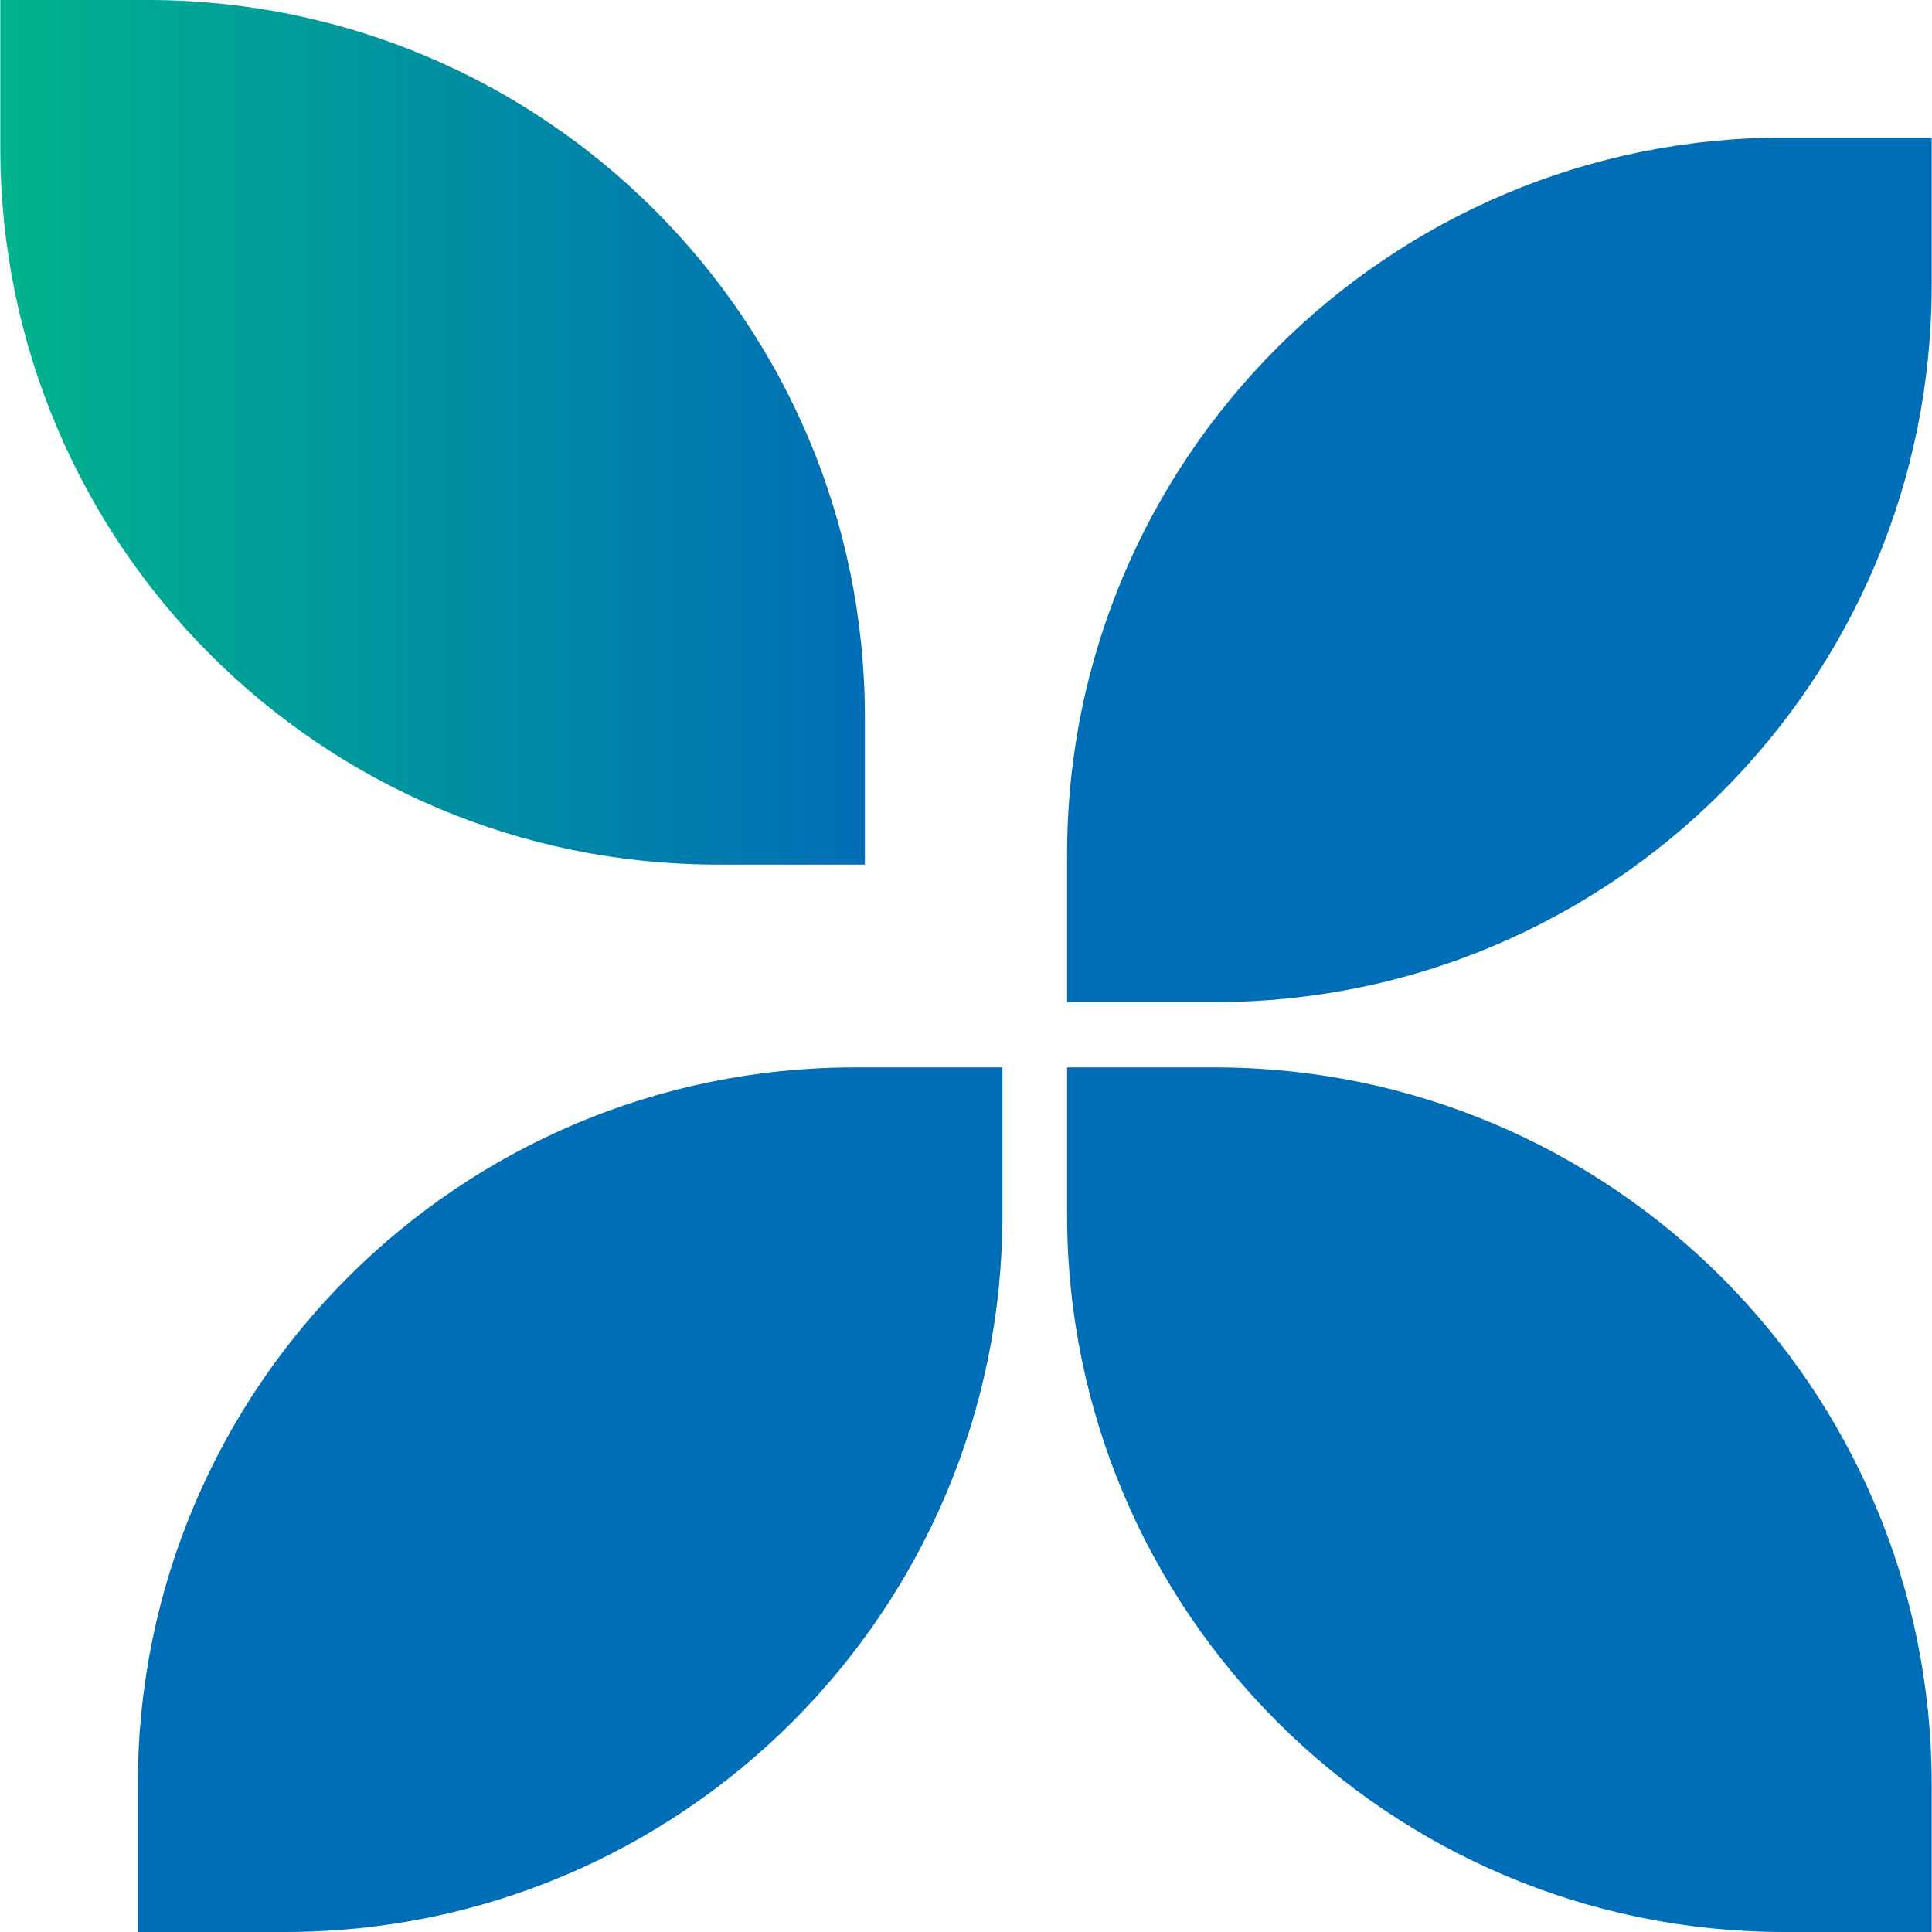
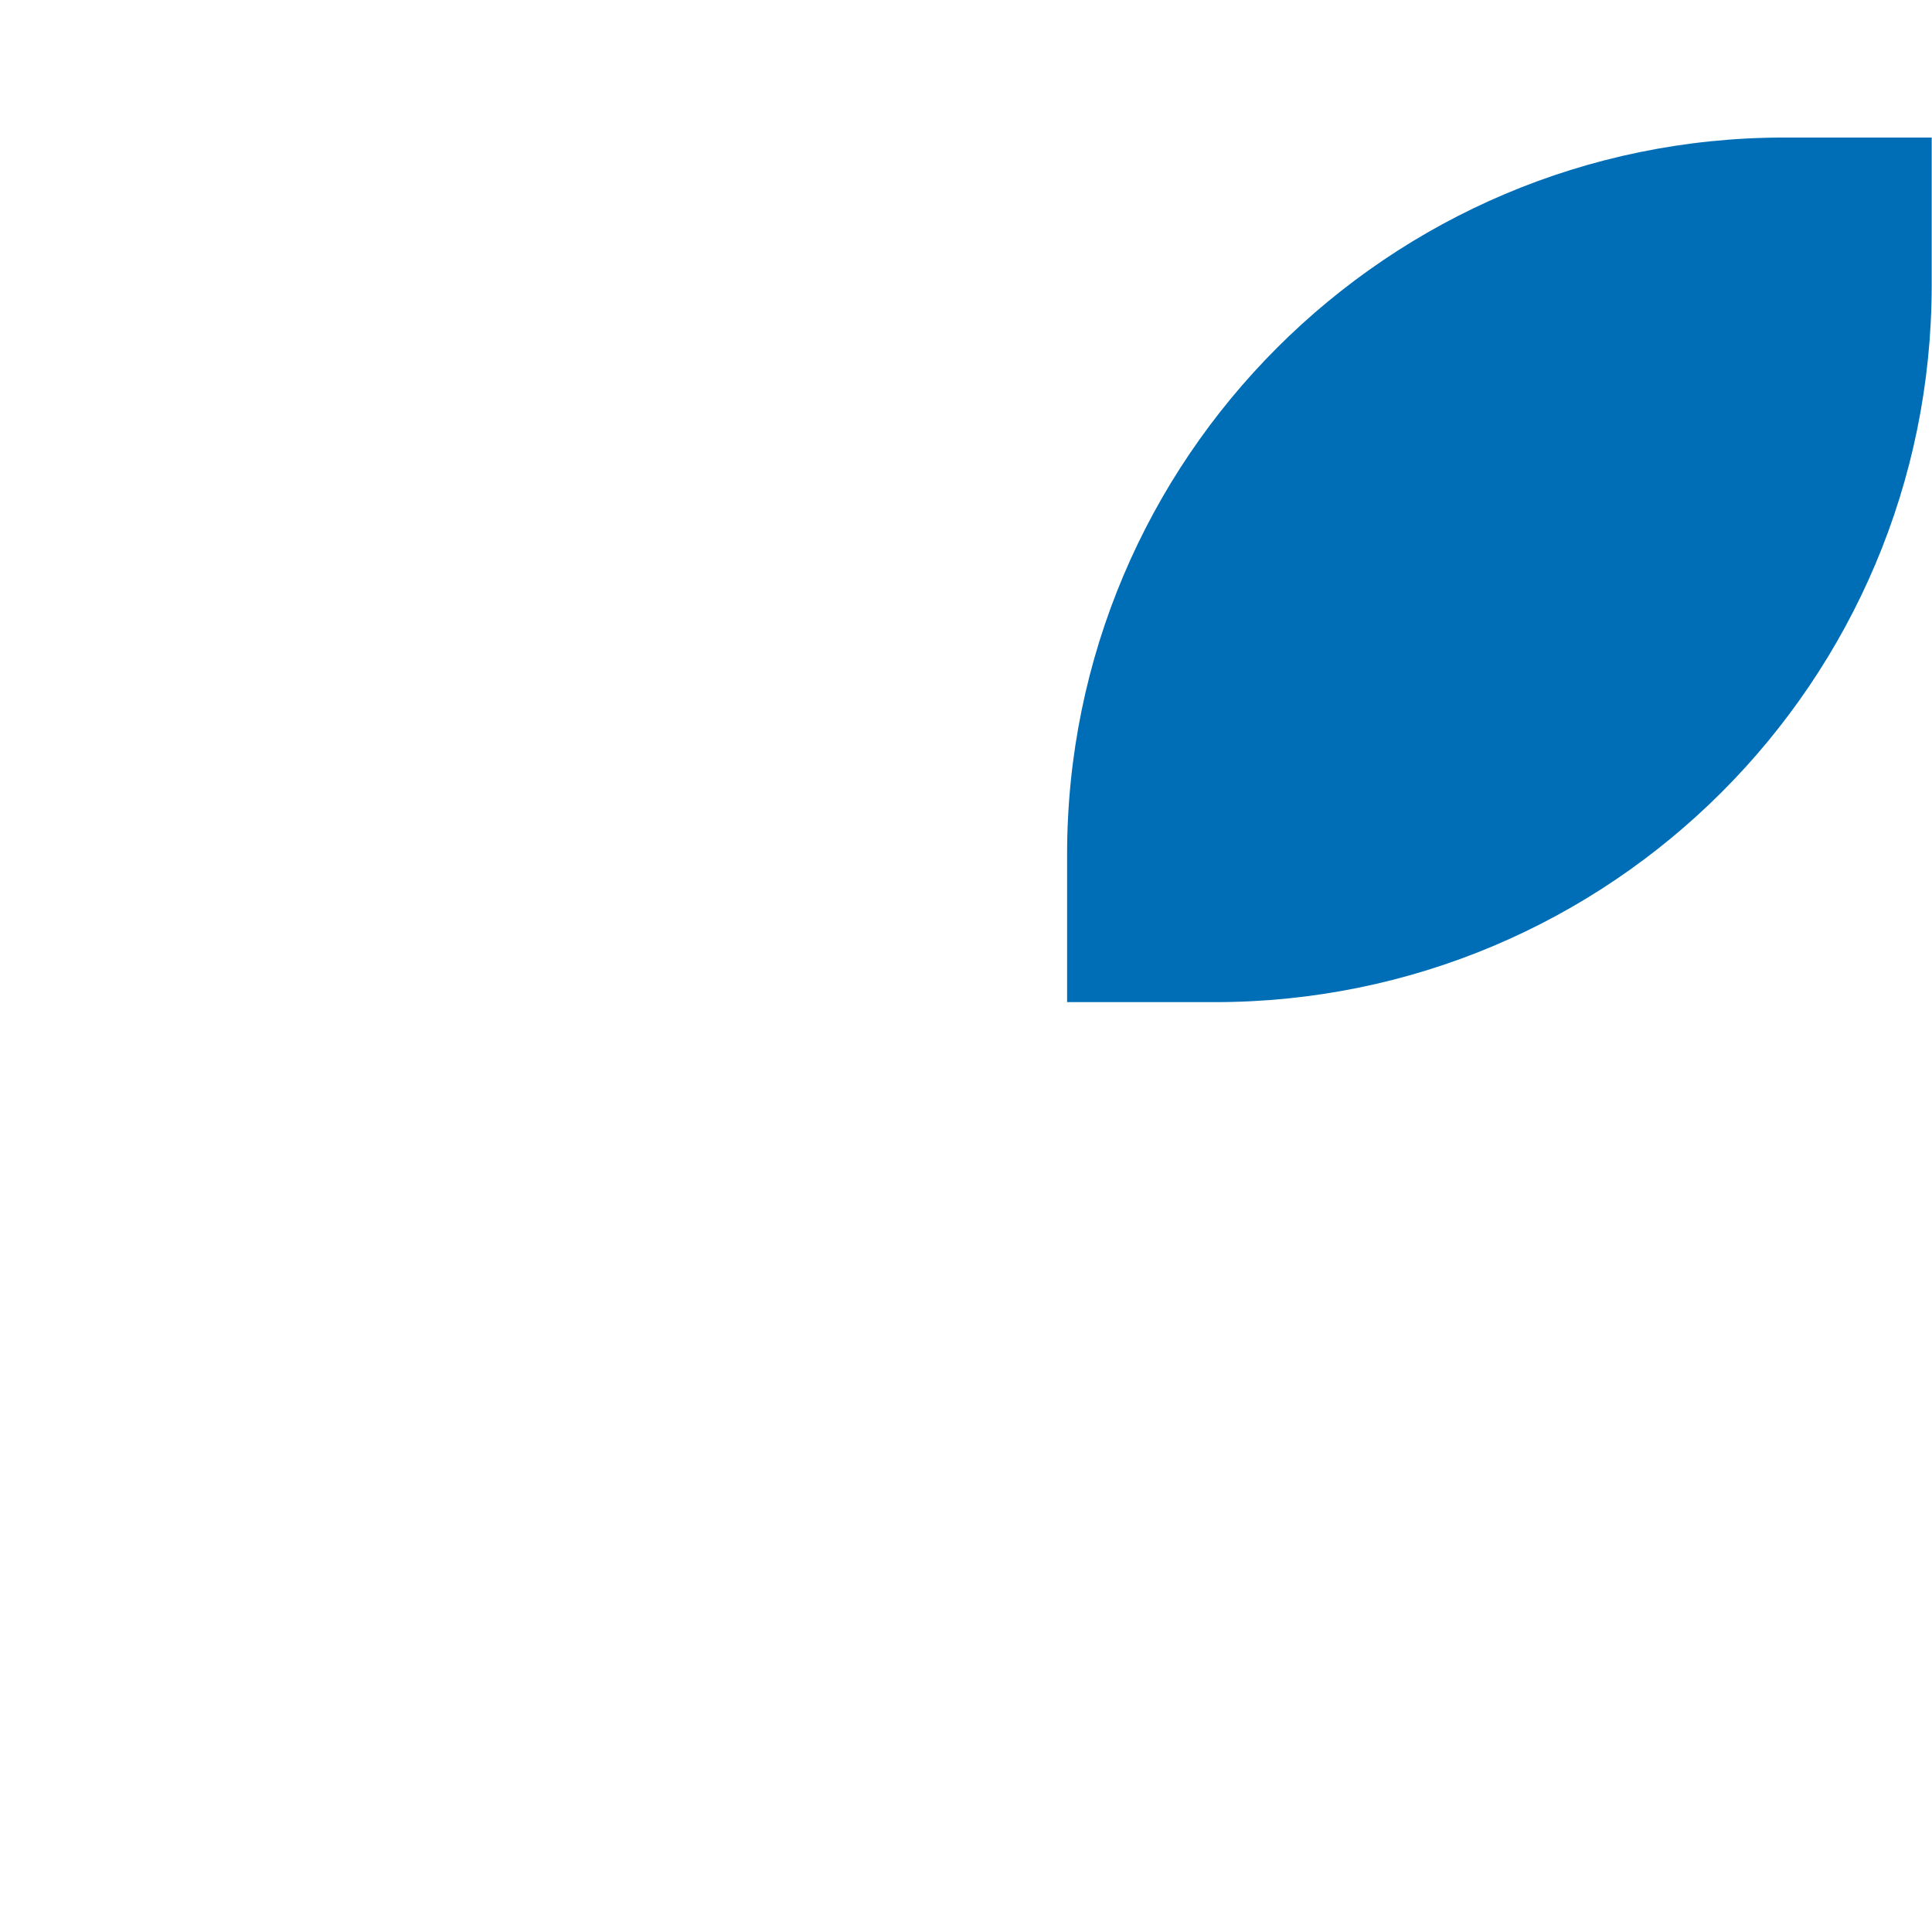
<svg xmlns="http://www.w3.org/2000/svg" width="64" height="64" viewBox="0 0 64 64" fill="none">
-   <path d="M9.45 64H4.566V59.109C4.566 45.992 15.199 35.359 28.316 35.359H33.207V40.25C33.207 53.36 22.567 63.993 9.457 64H9.45Z" fill="url(#paint0_linear_2326_7980)" />
-   <path d="M59.106 64H63.99V59.109C63.99 45.992 53.357 35.359 40.24 35.359H35.349V40.25C35.356 53.36 45.989 63.993 59.099 64H59.106Z" fill="url(#paint1_linear_2326_7980)" />
  <path d="M59.106 4.556H63.99V9.447C63.99 22.564 53.357 33.197 40.24 33.197H35.349V28.306C35.349 15.196 45.989 4.563 59.099 4.556H59.106Z" fill="url(#paint2_linear_2326_7980)" />
-   <path d="M4.894 0H0.01V4.891C0.01 18.008 10.643 28.641 23.76 28.641H28.651V23.75C28.644 10.64 18.011 0.007 4.901 0H4.894Z" fill="url(#paint3_linear_2326_7980)" />
  <defs>
    <linearGradient id="paint0_linear_2326_7980" x1="4.559" y1="49.676" x2="33.2" y2="49.676" gradientUnits="userSpaceOnUse">
      <stop stop-color="#006EB6" />
      <stop offset="1" stop-color="#006EB6" />
    </linearGradient>
    <linearGradient id="paint1_linear_2326_7980" x1="35.356" y1="49.676" x2="63.997" y2="49.676" gradientUnits="userSpaceOnUse">
      <stop stop-color="#006EB6" />
      <stop offset="1" stop-color="#006EB6" />
    </linearGradient>
    <linearGradient id="paint2_linear_2326_7980" x1="35.356" y1="18.88" x2="63.997" y2="18.88" gradientUnits="userSpaceOnUse">
      <stop stop-color="#006EB6" />
      <stop offset="1" stop-color="#006EB6" />
    </linearGradient>
    <linearGradient id="paint3_linear_2326_7980" x1="0.003" y1="14.324" x2="28.644" y2="14.324" gradientUnits="userSpaceOnUse">
      <stop stop-color="#00B38C" />
      <stop offset="1" stop-color="#006EB6" />
    </linearGradient>
  </defs>
</svg>